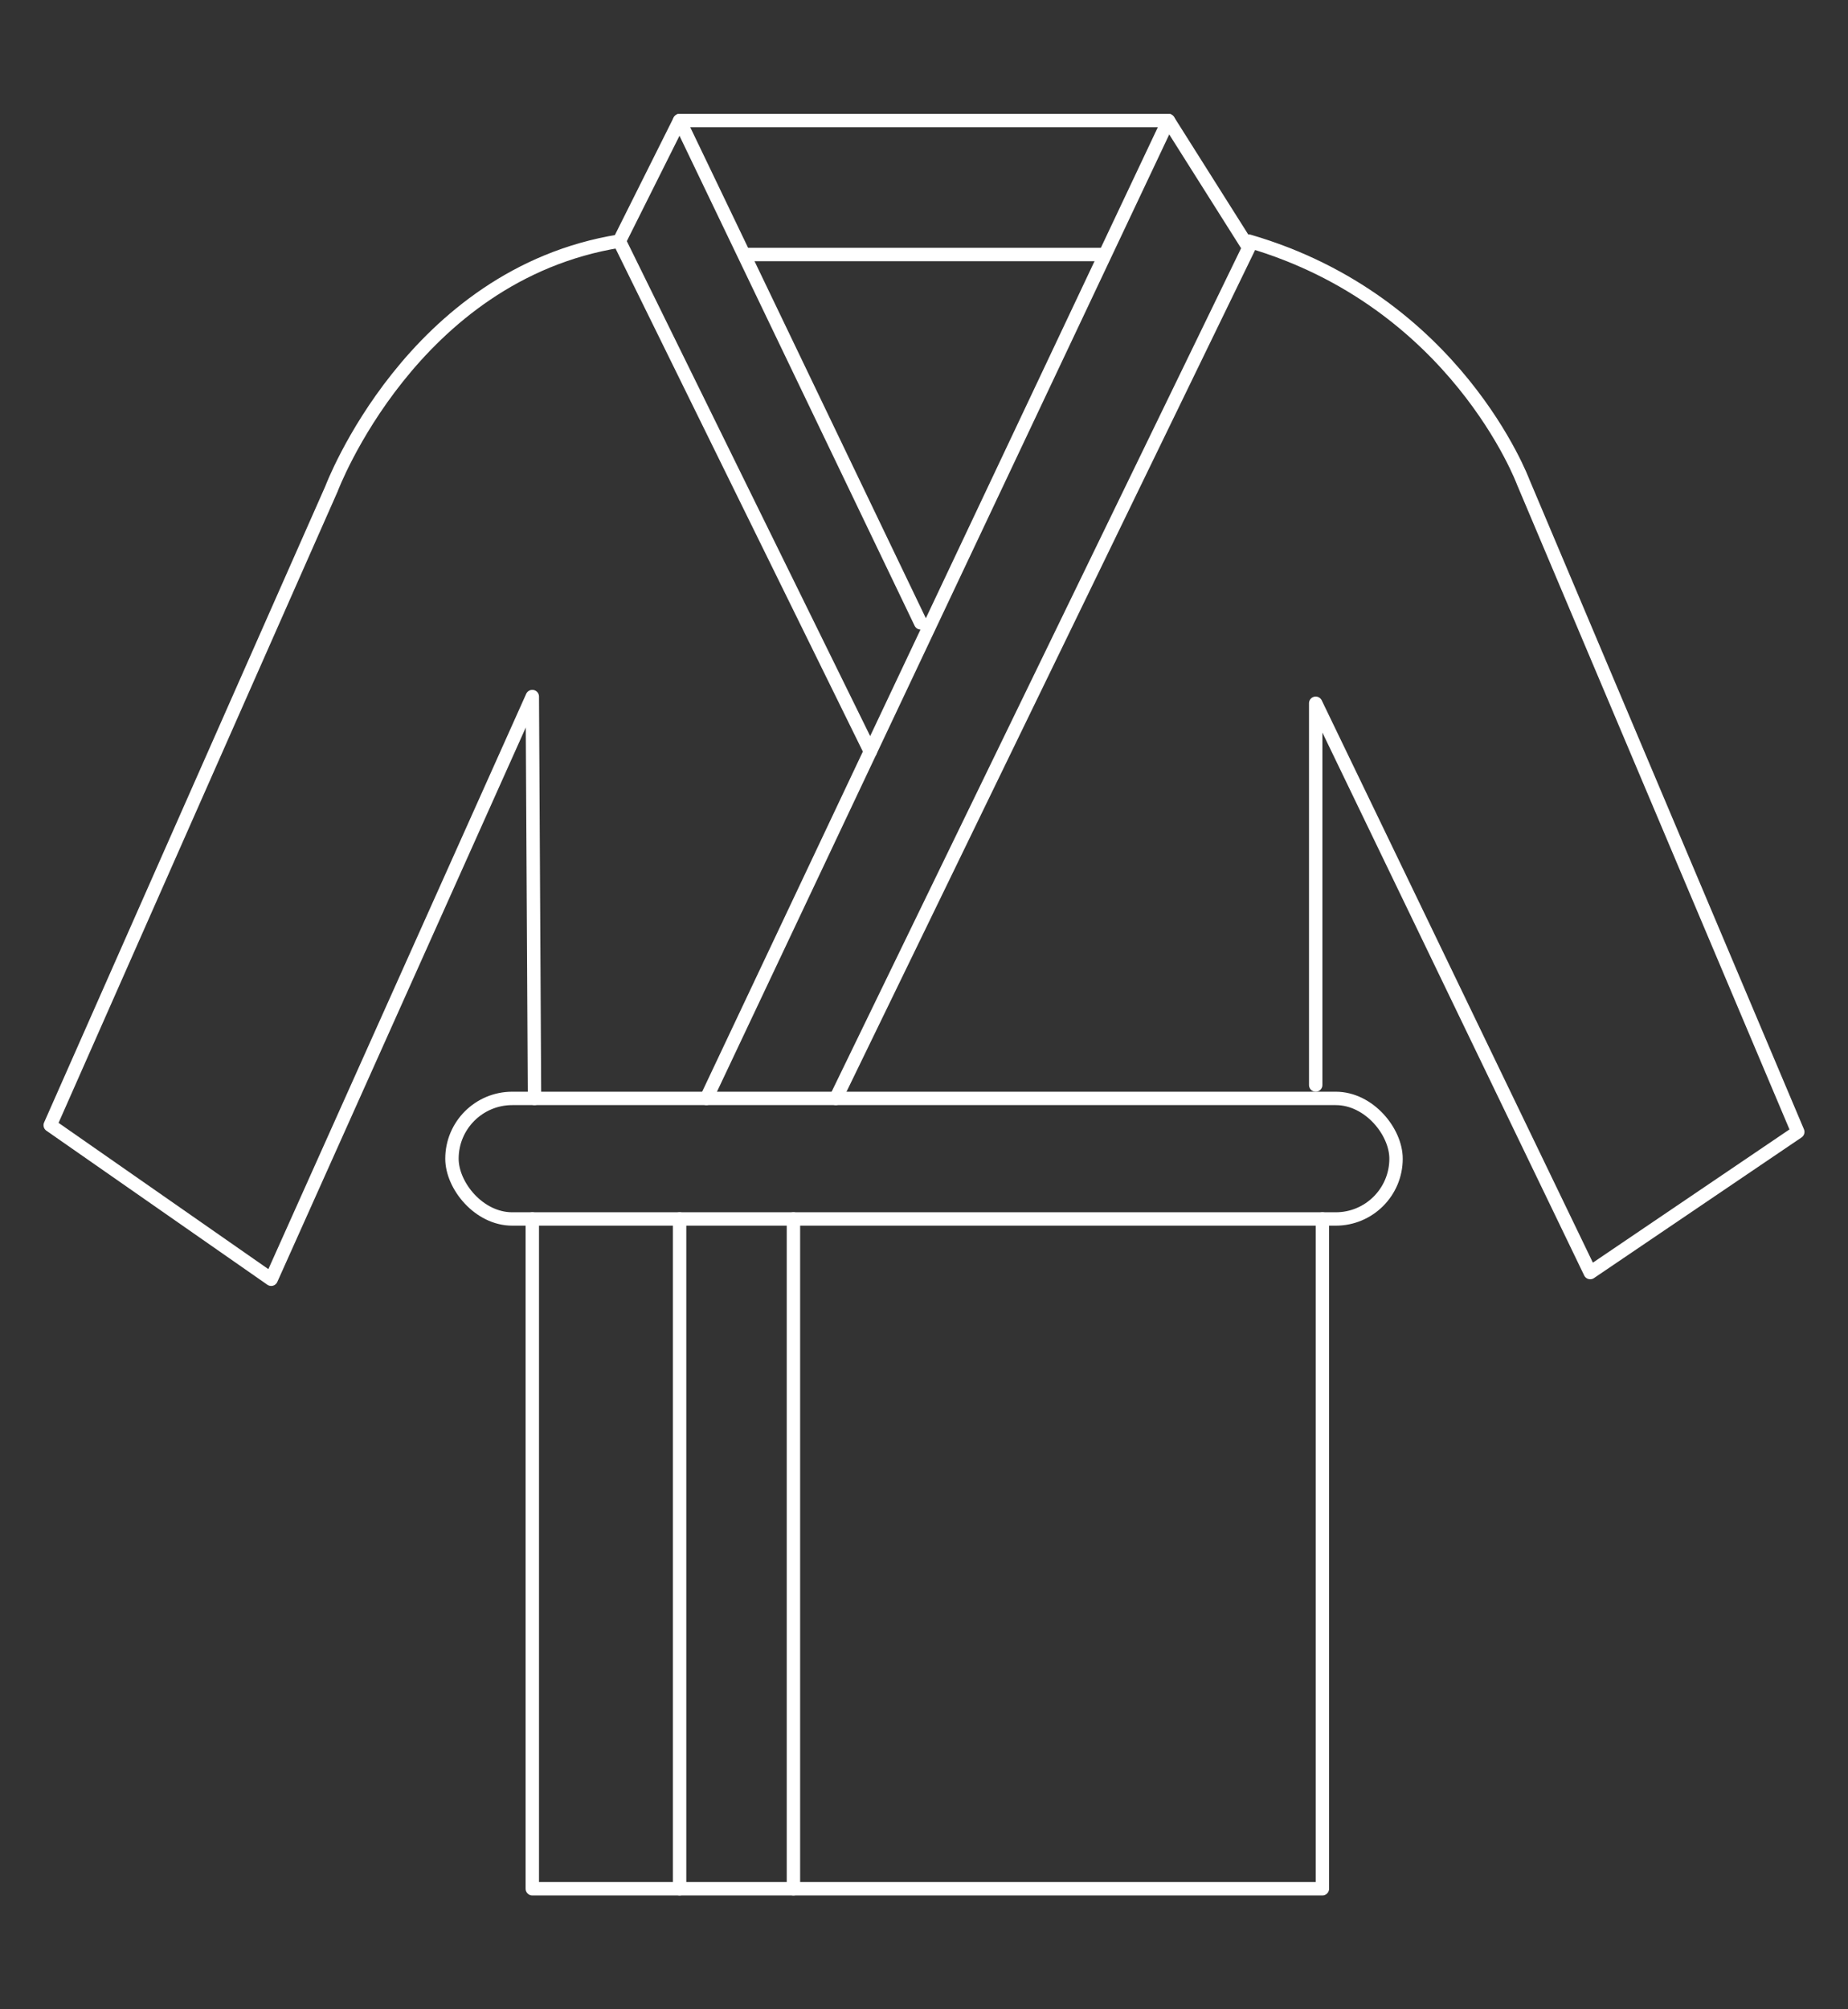
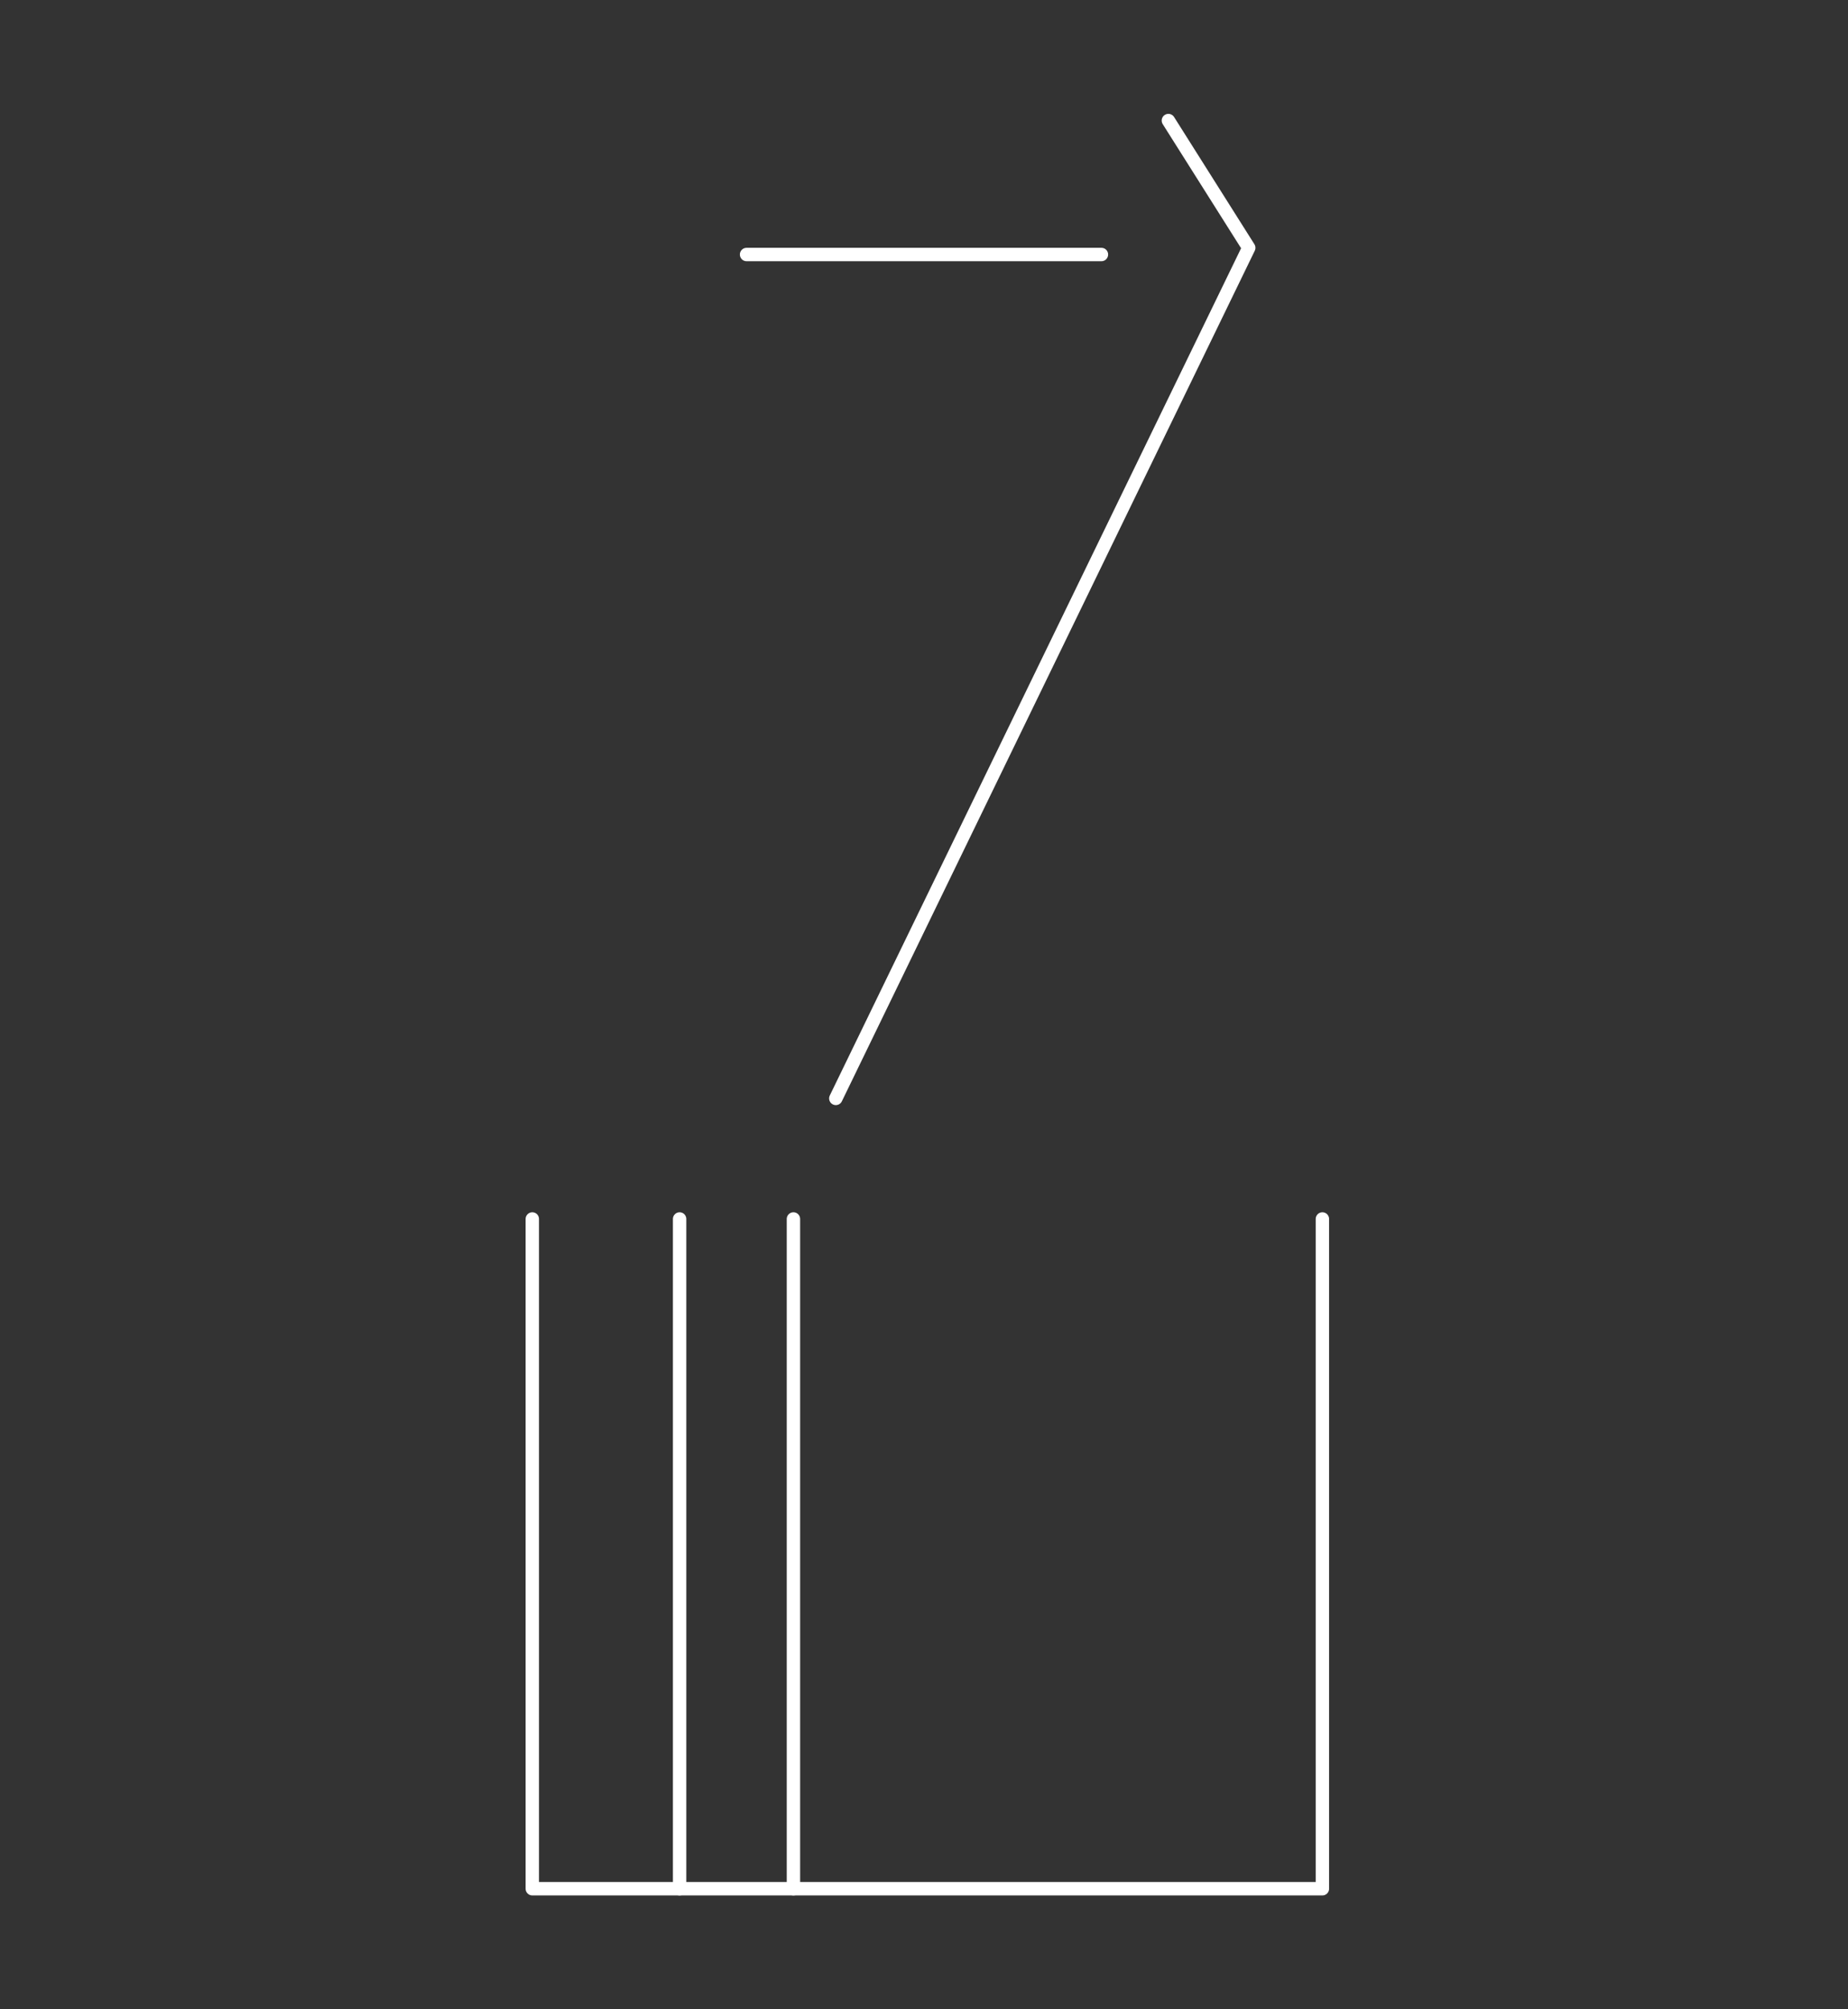
<svg xmlns="http://www.w3.org/2000/svg" id="Layer_1" data-name="Layer 1" viewBox="0 0 276 300">
  <rect x="0" y="0" width="276" height="300" fill="#333333" stroke="none" />
  <defs>
    <style>.cls-1{fill:none;stroke:#fff;stroke-linecap:round;stroke-linejoin:round;stroke-width:2px;}</style>
  </defs>
  <title>Dzen_icon</title>
-   <rect class="cls-1" x="67.5" y="164" width="141" height="18" rx="9" ry="9" />
-   <polyline class="cls-1" points="137.5 93 101.5 18 174.5 18 105.5 164" />
  <polyline class="cls-1" points="124.83 164 186.5 37 174.5 18" />
-   <polyline class="cls-1" points="129.98 112.21 92.5 36 101.5 18" />
  <polyline class="cls-1" points="79.5 182 79.5 282 197.5 282 197.5 182" />
  <line class="cls-1" x1="118.5" y1="182" x2="118.5" y2="282" />
  <line class="cls-1" x1="101.5" y1="182" x2="101.5" y2="282" />
-   <path class="cls-1" d="M79.83,164l-.33-60-39,87-33-23,42-95s12-32,43-37" />
-   <path class="cls-1" d="M196.5,162V105l41,85,31-21-41-97s-10-27-41-36" />
  <line class="cls-1" x1="111.5" y1="38" x2="164.5" y2="38" />
</svg>